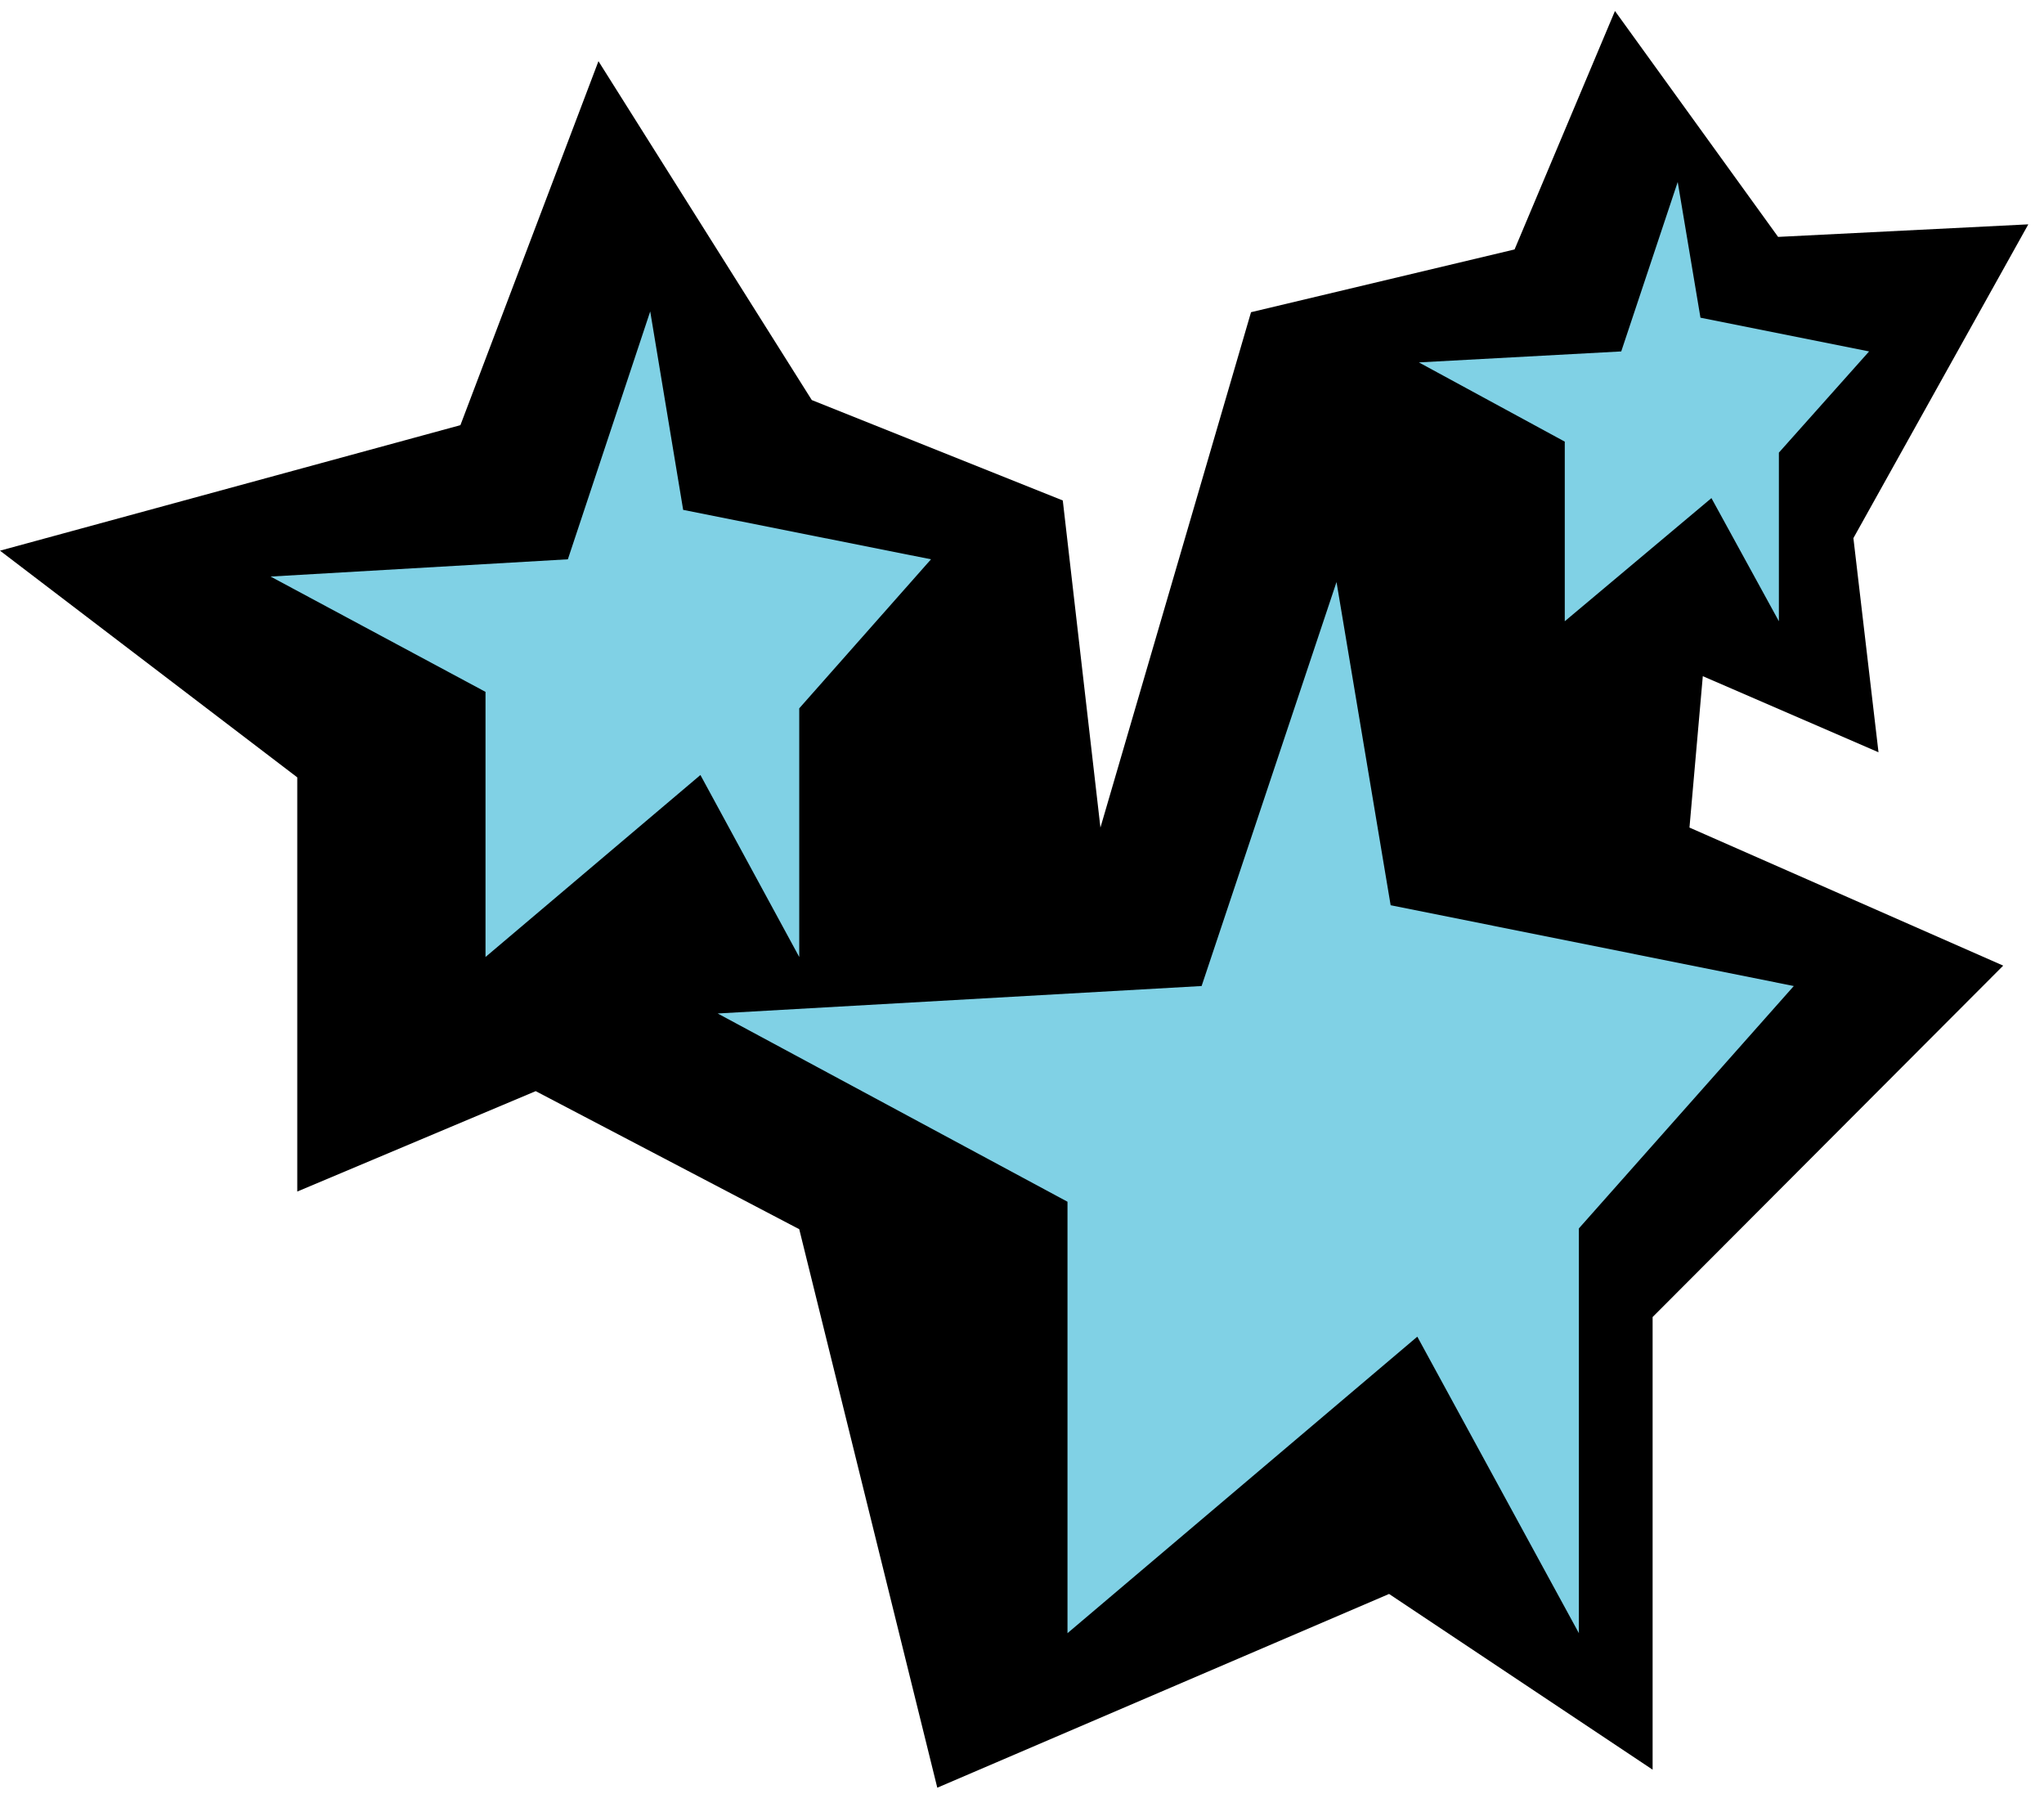
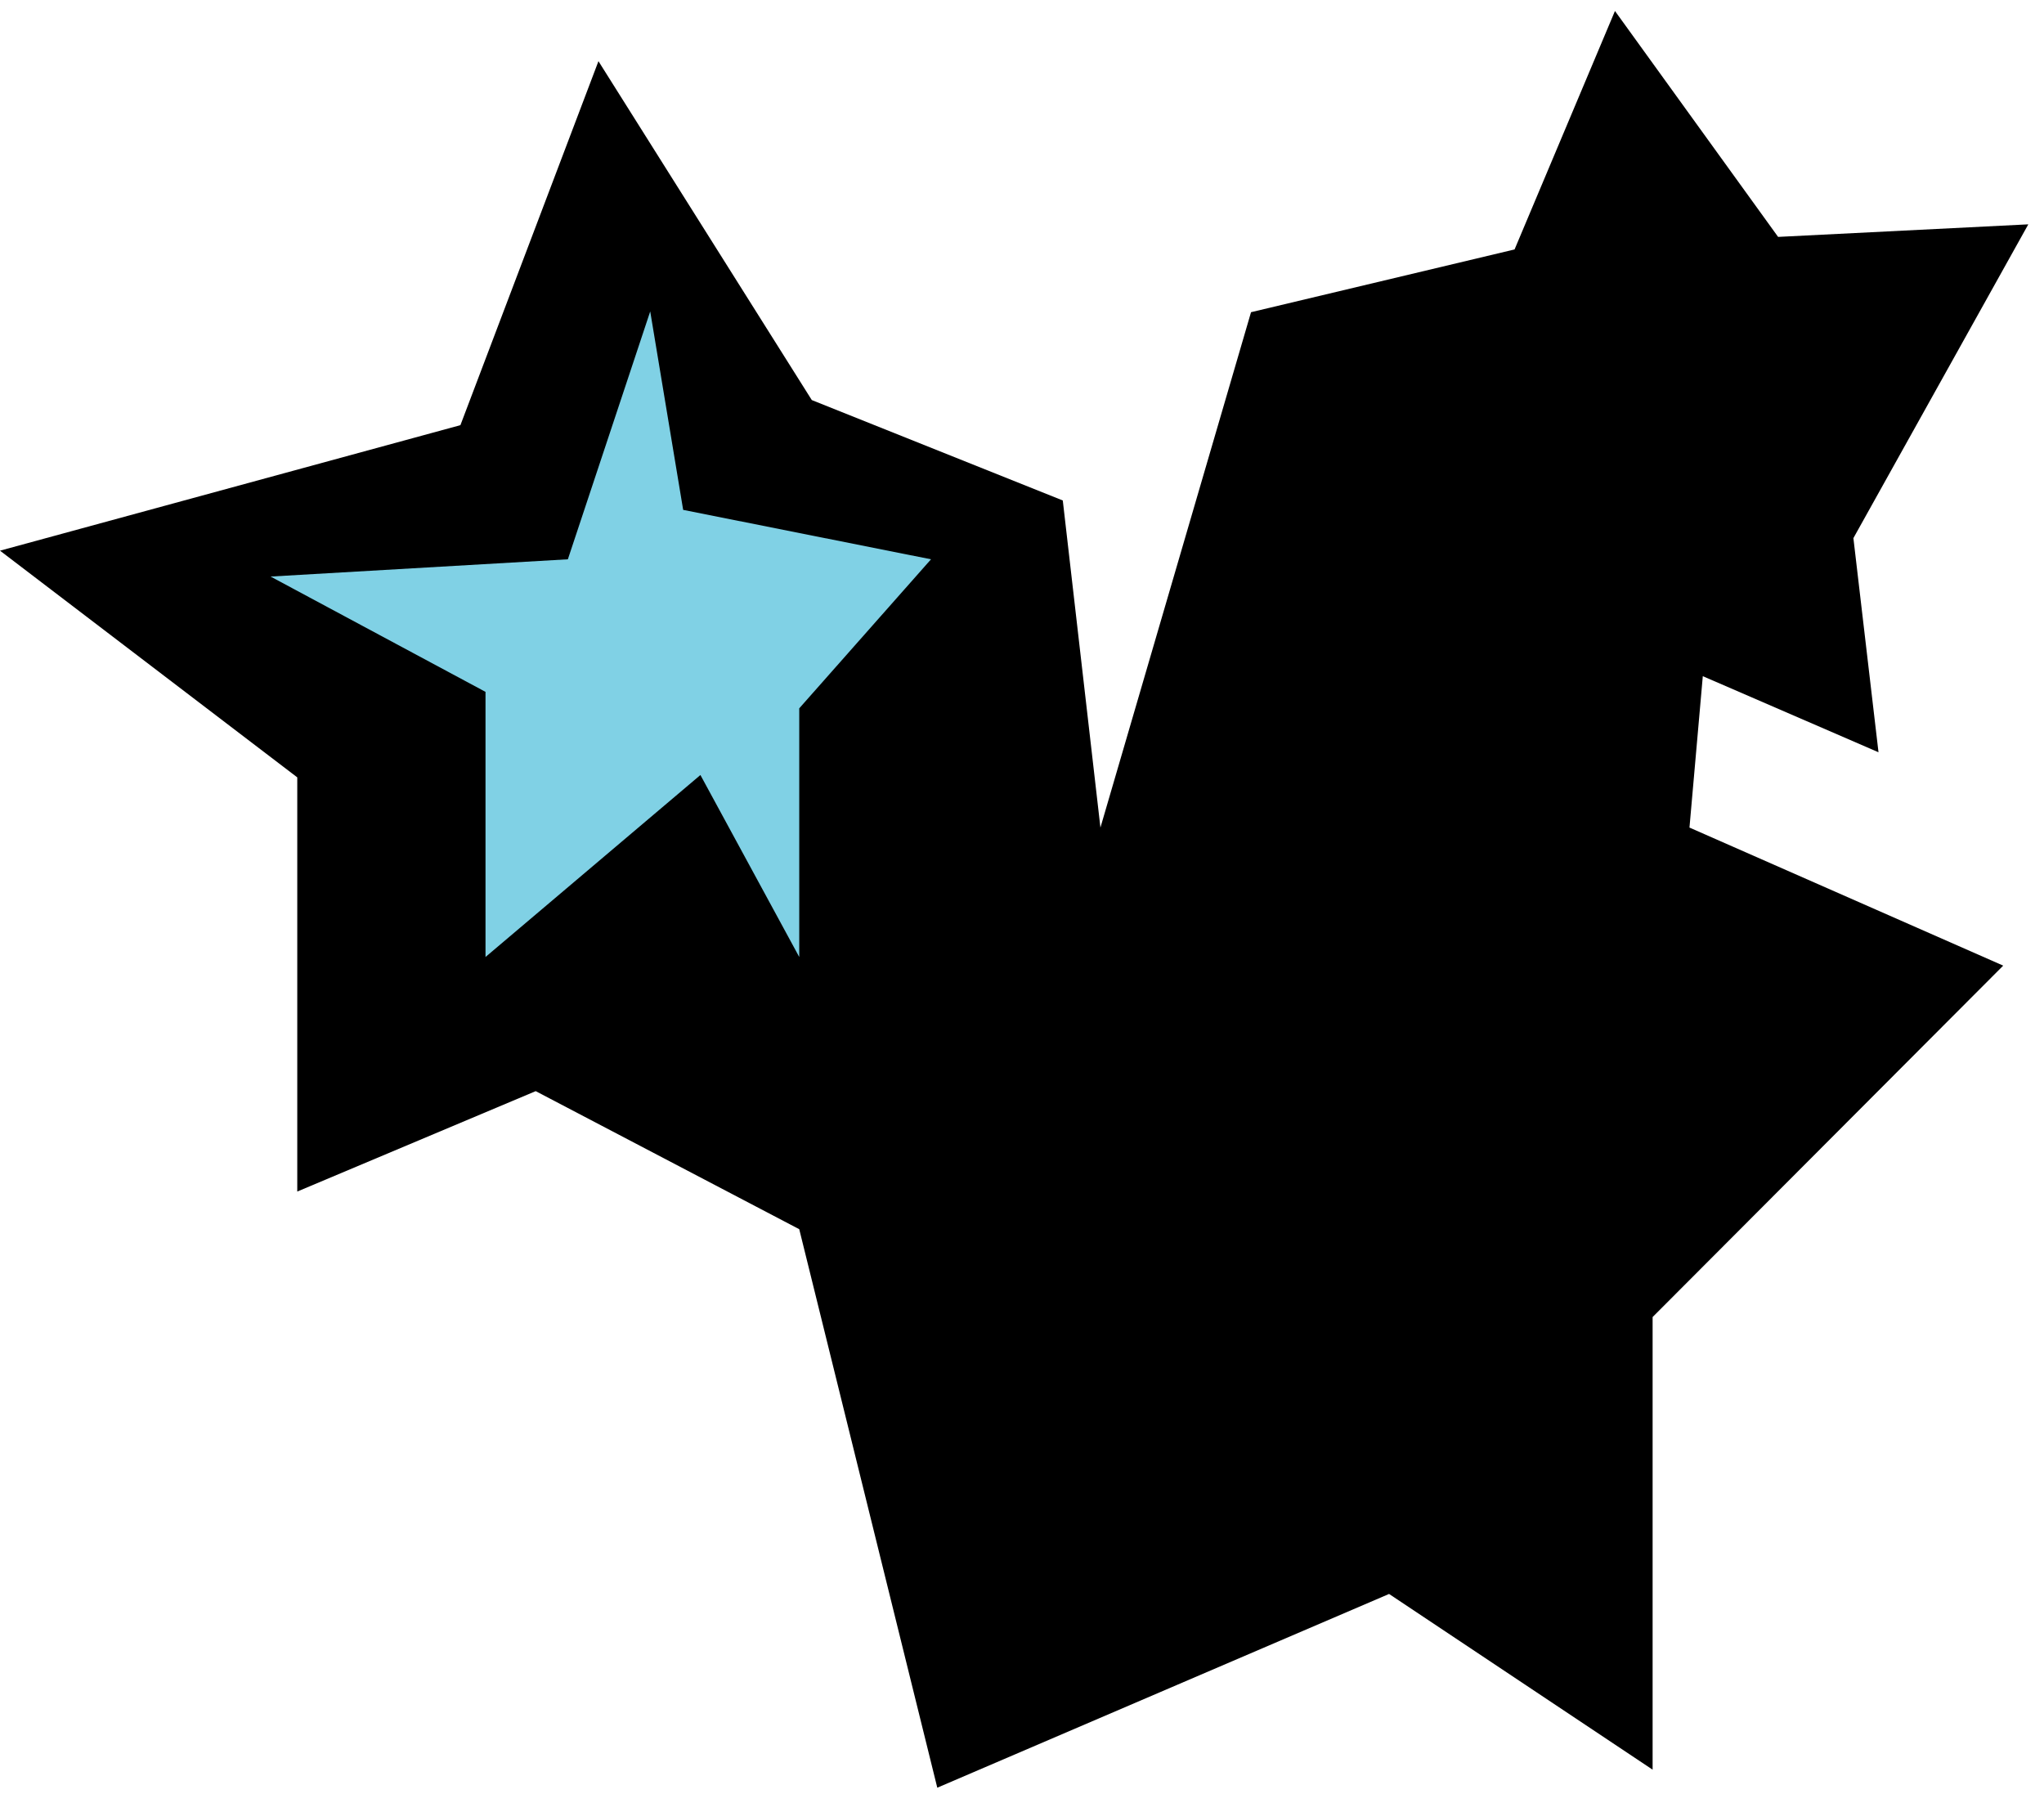
<svg xmlns="http://www.w3.org/2000/svg" fill-rule="evenodd" height="364.198" preserveAspectRatio="none" stroke-linecap="round" viewBox="0 0 2606 2299" width="412.832">
  <style>.pen1{stroke:none}.brush2{fill:#80d1e5}</style>
  <path class="pen1" style="fill:#000" d="m0 702 379 289v528l304-128 336 176 176 712 576-247 336 224v-577l447-448-400-176 17-193 224 97-32-273 223-400-319 16-208-288-128 304-336 80-192 657-48-417-320-128L763 78 587 542 0 702z" />
  <path class="pen1 brush2" d="M829 397 724 713l-379 22 274 147v338l274-232 126 232V903l168-190-316-63-42-253z" />
-   <path class="pen1 brush2" d="m1704 742-172 515-617 35 446 240v550l446-378 206 378v-516l274-309-514-103-69-412zm435-510-72 216-258 14 186 101v229l187-157 86 157V577l115-129-215-43-29-173z" />
</svg>